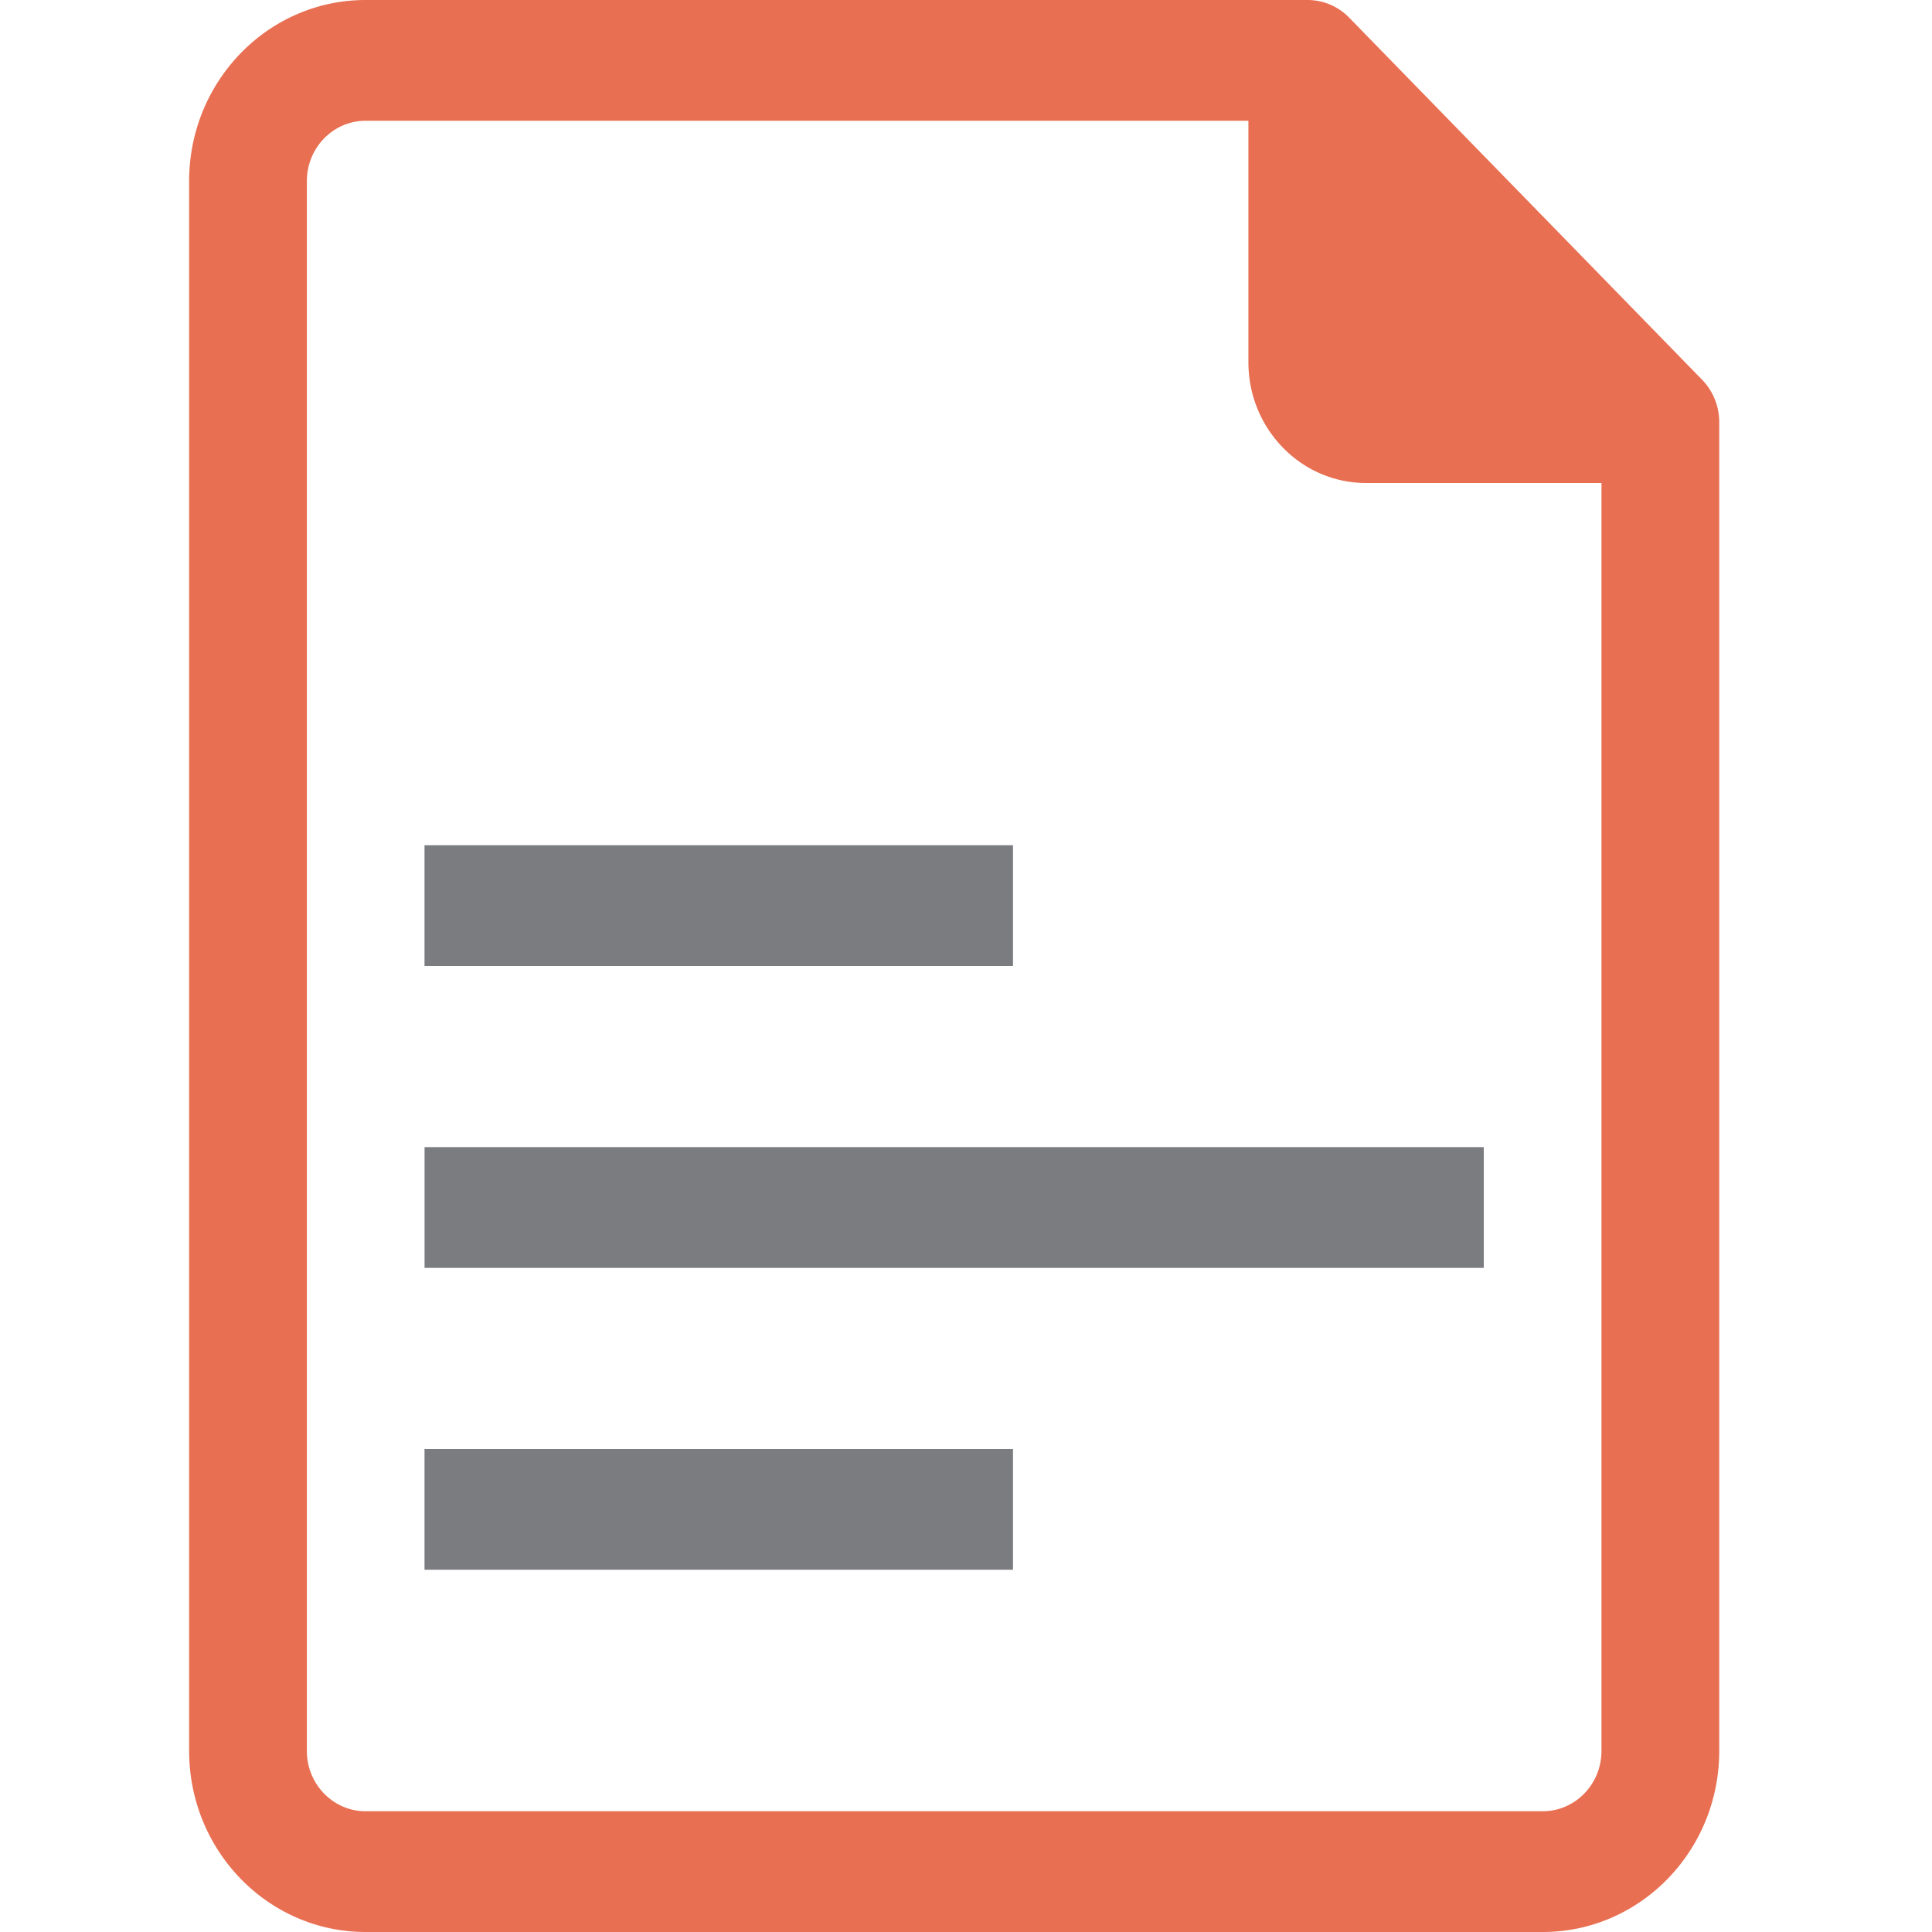
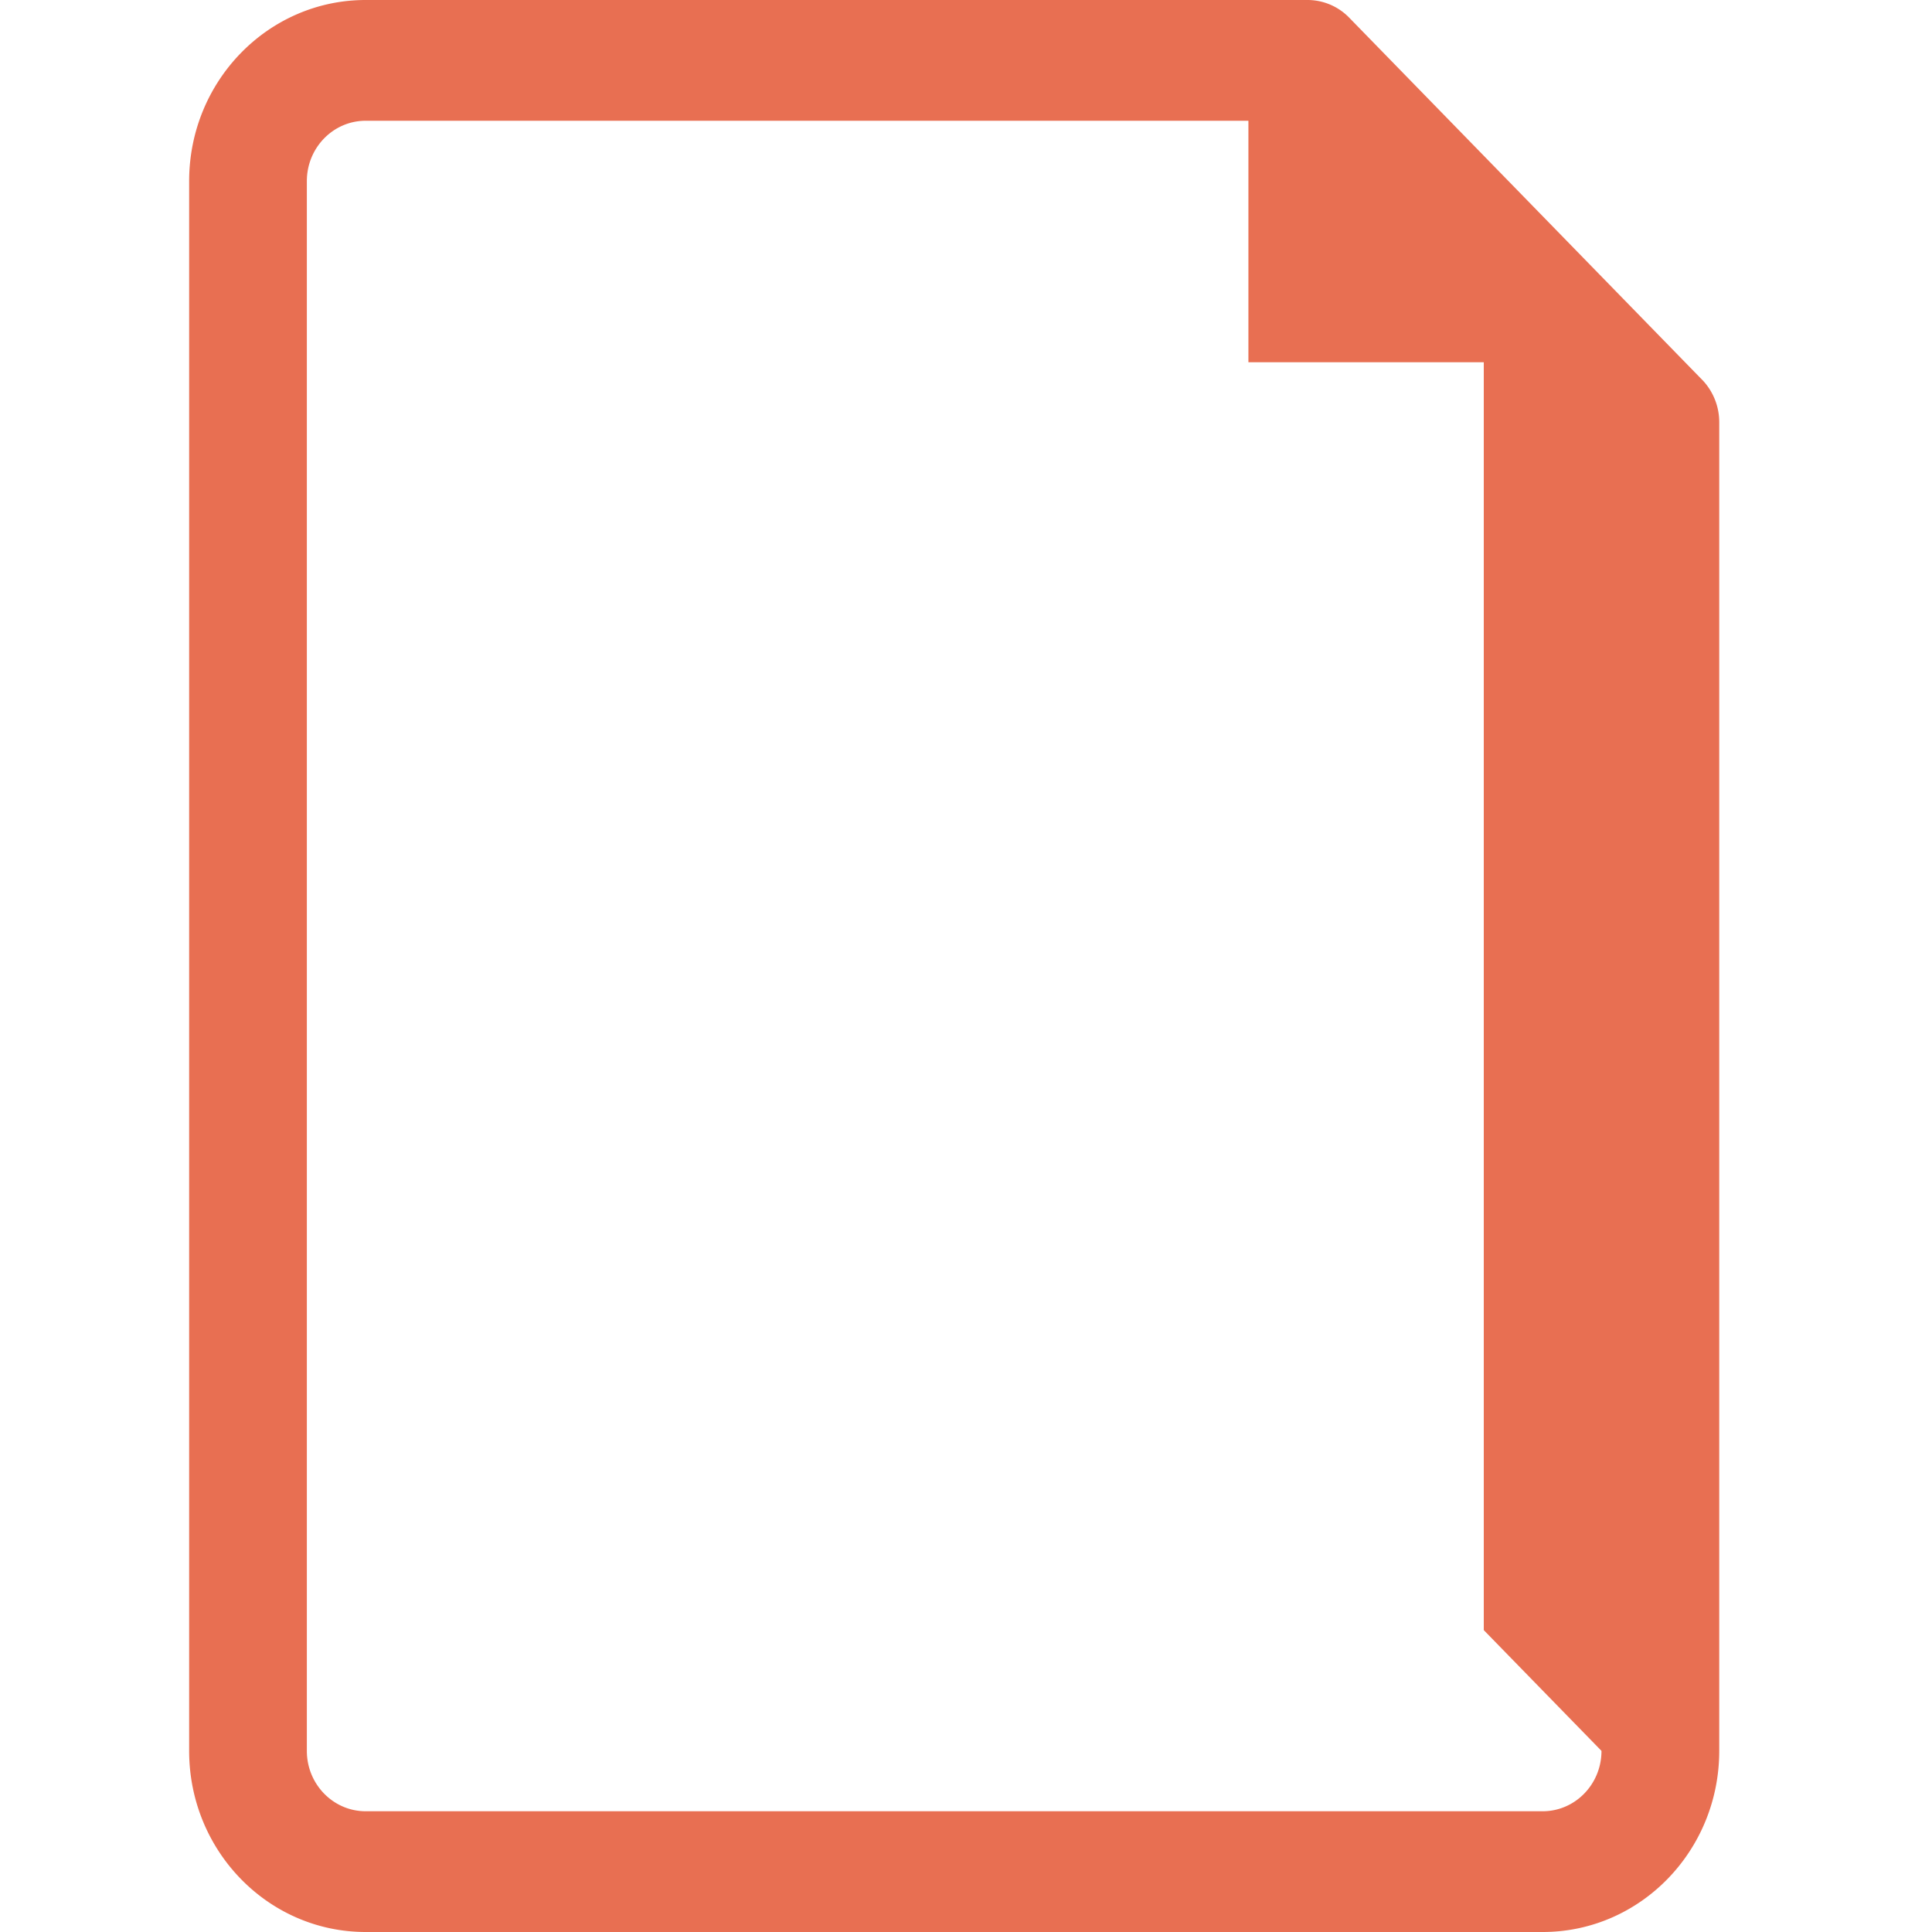
<svg xmlns="http://www.w3.org/2000/svg" width="40" height="40" fill="none">
-   <path fill-rule="evenodd" clip-rule="evenodd" d="M33.157 36.25c0 .69-.545 1.25-1.218 1.25H7.571c-.673 0-1.218-.56-1.218-1.25V3.75c0-.69.545-1.25 1.218-1.25h18.276v5c0 1.38 1.091 2.5 2.437 2.5h4.873v26.25zm2.084-28.387l-7.31-7.5A1.203 1.203 0 0027.064 0H7.571C5.552 0 3.916 1.679 3.916 3.75v32.5c0 2.071 1.636 3.75 3.655 3.75H31.94c2.019 0 3.655-1.679 3.655-3.75V8.75a1.267 1.267 0 00-.353-.887z" fill="#e86f52" />
-   <path fill-rule="evenodd" clip-rule="evenodd" d="M8.79 20h12.183v-2.5H8.789V20zm0 6.25h21.93v-2.5H8.79v2.5zm0 6.25h12.183V30H8.789v2.5z" fill="#7B7C7F" />
+   <path fill-rule="evenodd" clip-rule="evenodd" d="M33.157 36.25c0 .69-.545 1.25-1.218 1.25H7.571c-.673 0-1.218-.56-1.218-1.25V3.75c0-.69.545-1.25 1.218-1.25h18.276v5h4.873v26.25zm2.084-28.387l-7.31-7.5A1.203 1.203 0 0027.064 0H7.571C5.552 0 3.916 1.679 3.916 3.75v32.5c0 2.071 1.636 3.75 3.655 3.75H31.94c2.019 0 3.655-1.679 3.655-3.75V8.75a1.267 1.267 0 00-.353-.887z" fill="#e86f52" />
</svg>